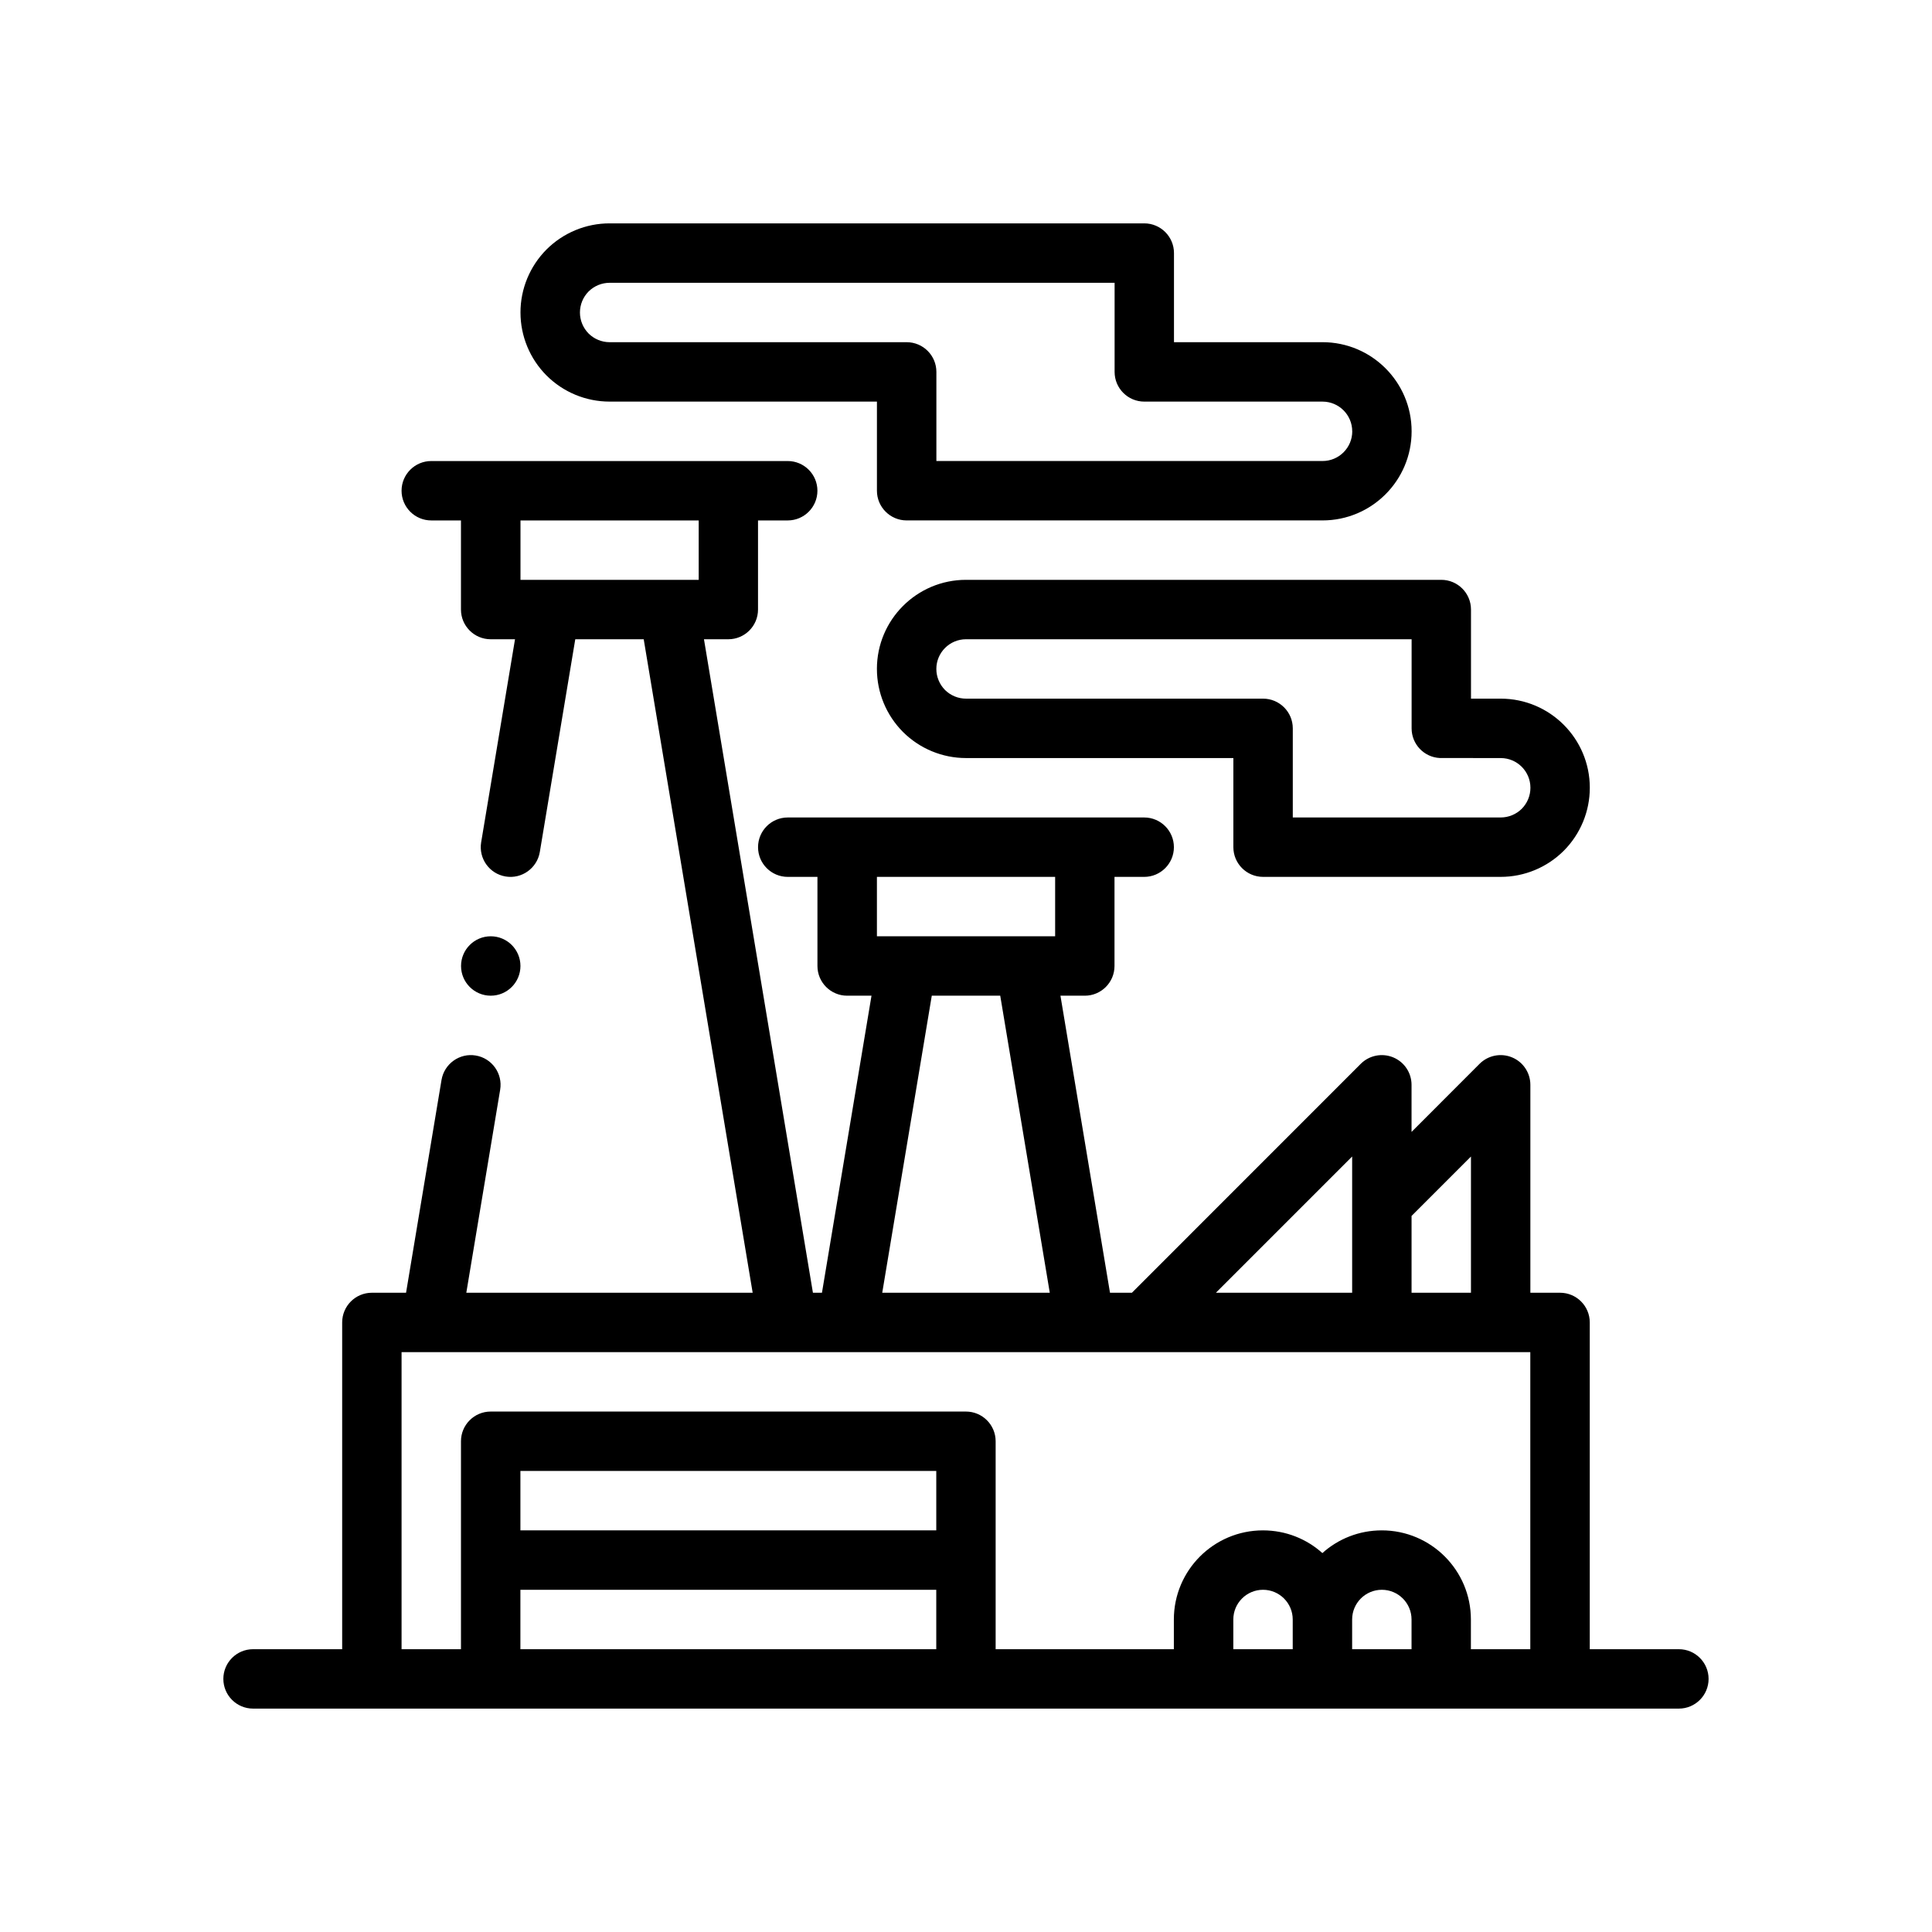
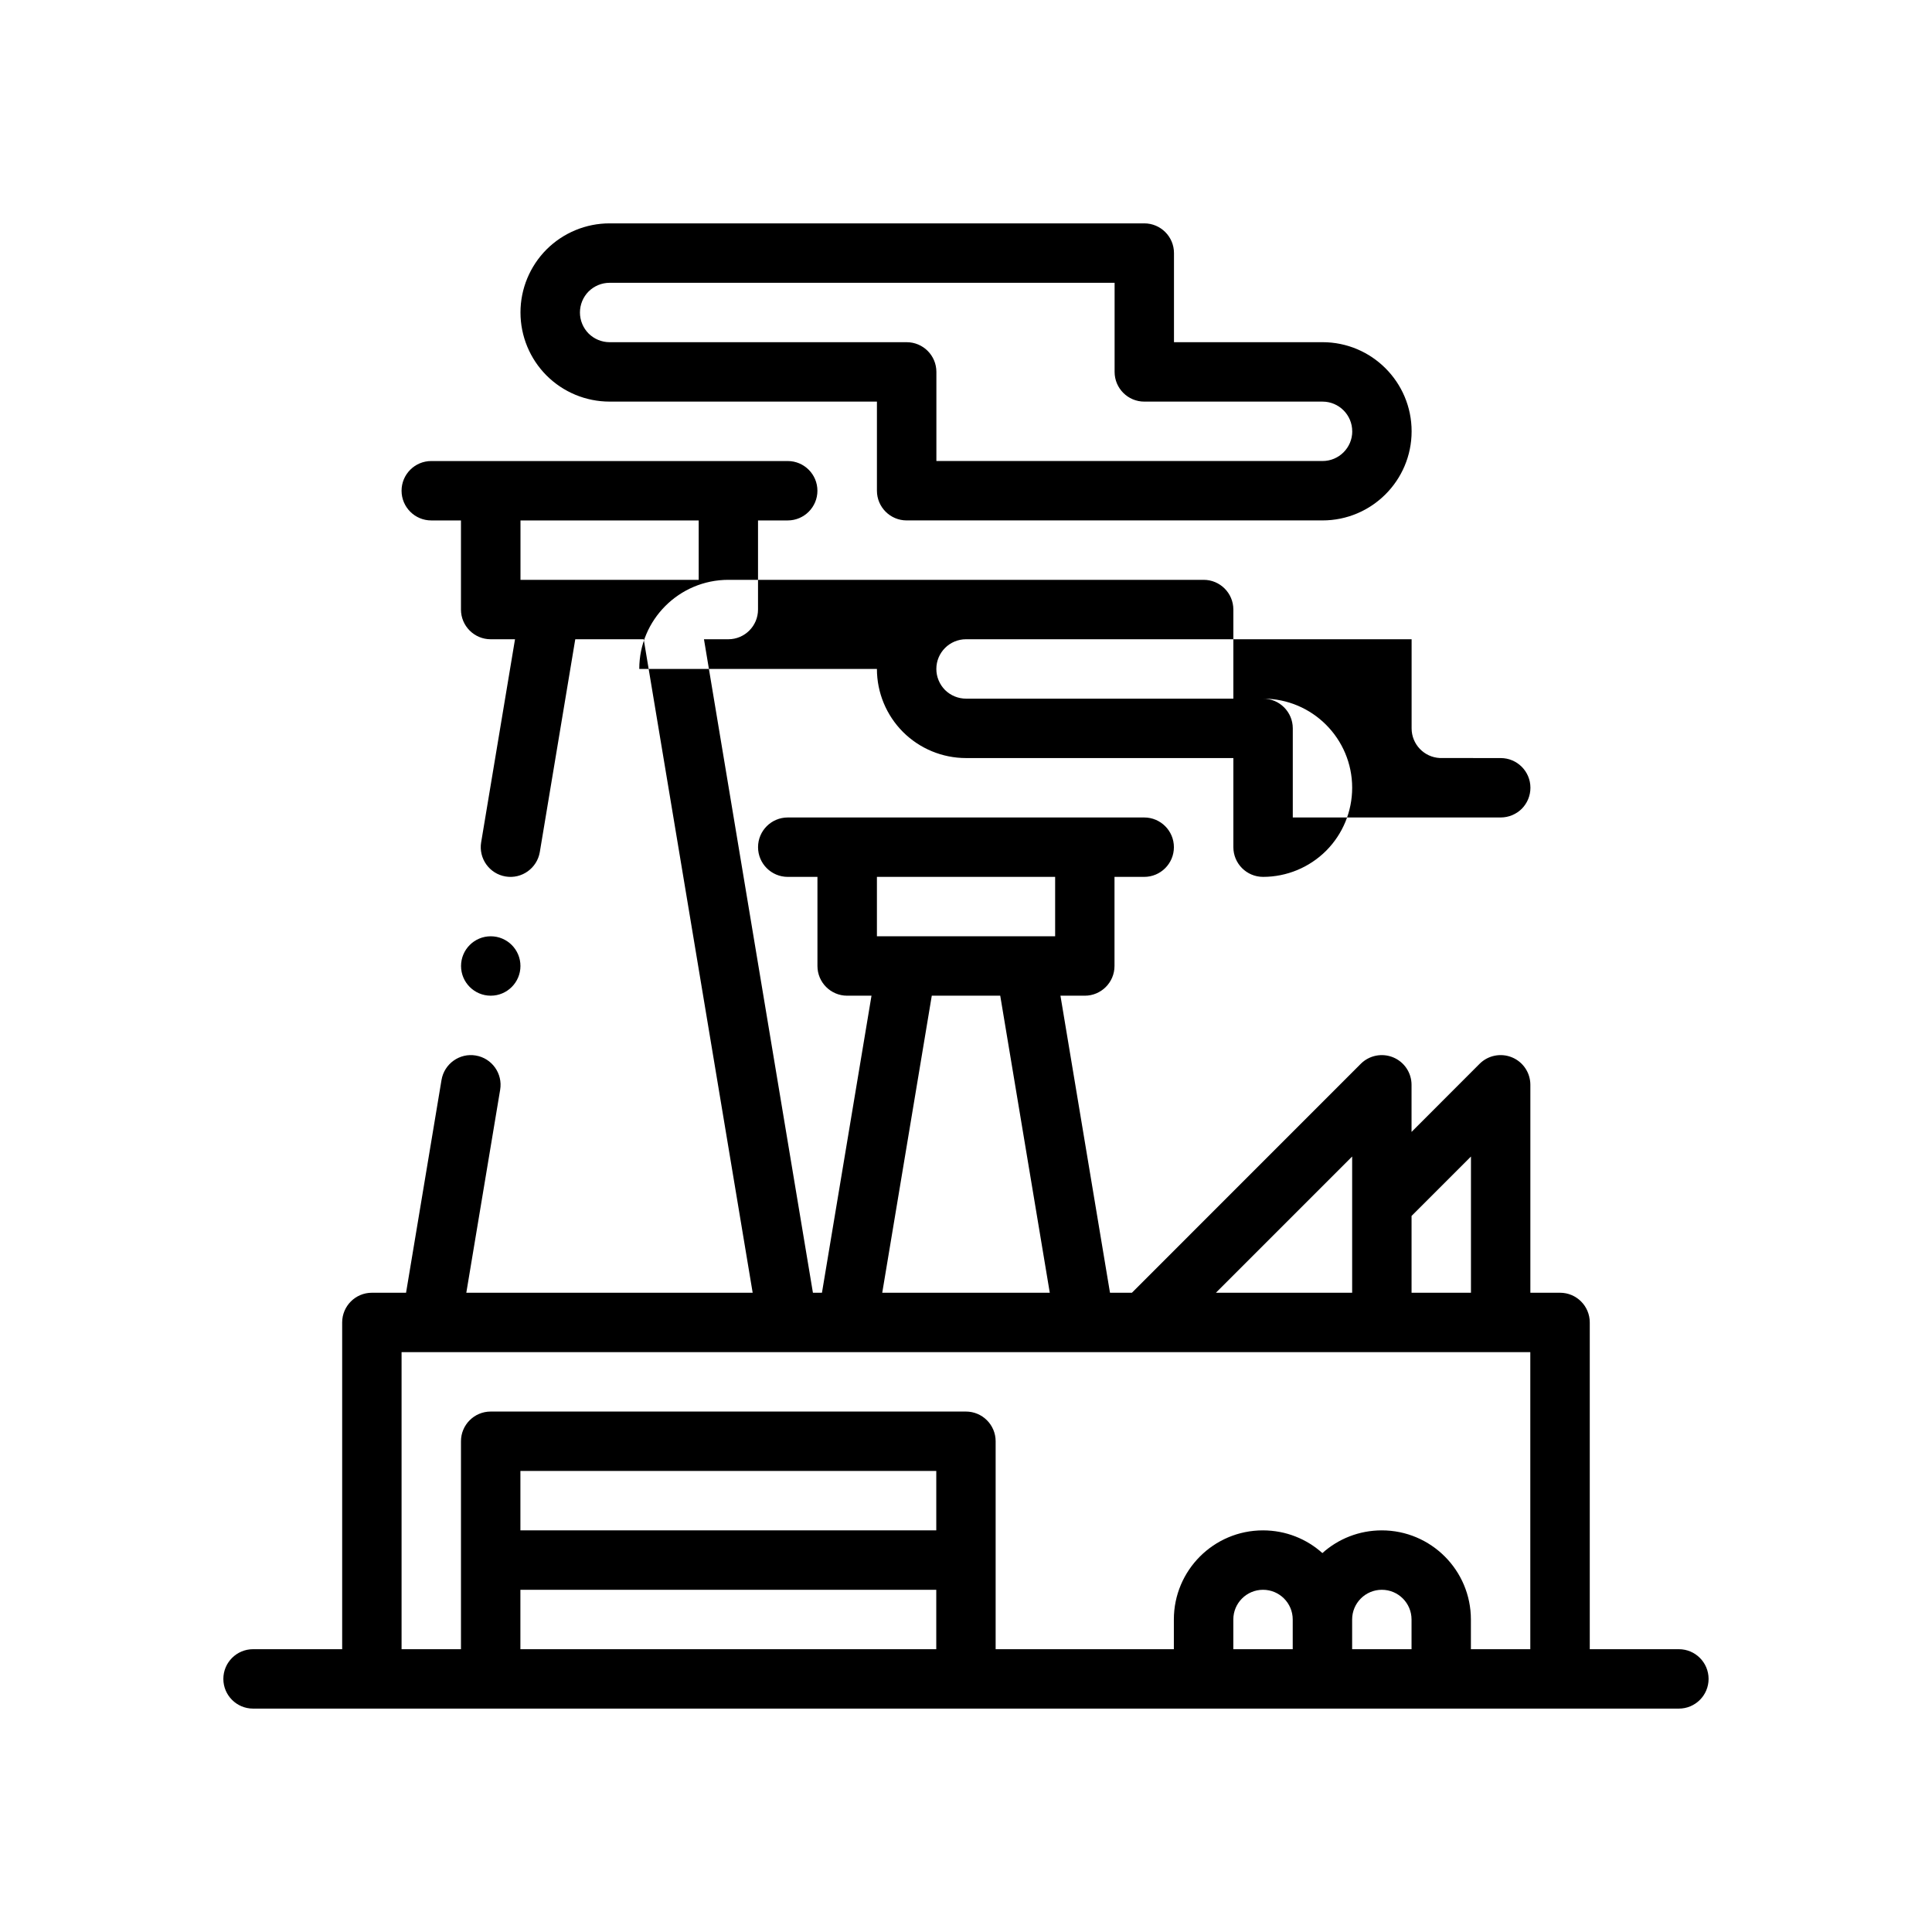
<svg xmlns="http://www.w3.org/2000/svg" fill="#000000" width="800px" height="800px" version="1.1" viewBox="144 144 512 512">
-   <path d="m251.62 486.59h-9.07c-4.344 0-7.871 3.527-7.871 7.871v86.594h-23.617c-4.344 0-7.871 3.527-7.871 7.871s3.527 7.871 7.871 7.871h377.86c4.344 0 7.871-3.527 7.871-7.871s-3.527-7.871-7.871-7.871h-23.617v-86.594c0-4.344-3.527-7.871-7.871-7.871h-7.871v-55.105c0-3.18-1.922-6.062-4.863-7.273-2.93-1.211-6.328-0.551-8.582 1.699l-18.043 18.059v-12.484c0-3.18-1.922-6.062-4.863-7.273-2.93-1.211-6.328-0.551-8.582 1.699l-60.66 60.676h-5.809l-13.129-78.719h6.453c4.344 0 7.871-3.527 7.871-7.871v-23.617h7.871c4.344 0 7.871-3.527 7.871-7.871s-3.527-7.871-7.871-7.871h-94.465c-4.344 0-7.871 3.527-7.871 7.871s3.527 7.871 7.871 7.871h7.871v23.617c0 4.344 3.527 7.871 7.871 7.871h6.453l-13.129 78.719h-2.394l-28.875-173.18h6.453c4.344 0 7.871-3.527 7.871-7.871v-23.617h7.871c4.344 0 7.871-3.527 7.871-7.871s-3.527-7.871-7.871-7.871h-94.465c-4.344 0-7.871 3.527-7.871 7.871s3.527 7.871 7.871 7.871h7.871v23.617c0 4.344 3.527 7.871 7.871 7.871h6.453l-8.973 53.812c-0.707 4.281 2.188 8.344 6.473 9.055 4.281 0.723 8.344-2.188 9.07-6.473l9.398-56.395h18.137l28.875 173.18h-75.887l8.973-53.812c0.707-4.281-2.188-8.344-6.473-9.055-4.281-0.723-8.344 2.188-9.07 6.473l-9.398 56.395zm297.94 15.742h-299.14v78.719h15.742v-55.105c0-4.344 3.527-7.871 7.871-7.871h125.95c4.344 0 7.871 3.527 7.871 7.871v55.105h47.23v-7.871c0-13.035 10.578-23.617 23.617-23.617 6.047 0 11.57 2.266 15.742 6.016 4.172-3.746 9.699-6.016 15.742-6.016 13.035 0 23.617 10.578 23.617 23.617v7.871h15.742v-78.719zm-157.44 78.719h-110.21v-15.742h110.21zm94.465 0v-7.871c0-4.344-3.527-7.871-7.871-7.871s-7.871 3.527-7.871 7.871v7.871zm31.488 0v-7.871c0-4.344-3.527-7.871-7.871-7.871s-7.871 3.527-7.871 7.871v7.871zm-236.16-31.488v-15.742h110.21v15.742zm184.32-62.977h36.102v-36.102zm67.59 0h-15.746v-20.355s15.742-15.742 15.742-15.742v36.102zm-124.75-78.719 13.129 78.719h-44.398s13.113-78.641 13.129-78.719zm-135.02-15.742c4.344 0 7.871 3.527 7.871 7.871s-3.527 7.871-7.871 7.871-7.871-3.527-7.871-7.871 3.527-7.871 7.871-7.871zm149.57-15.742v15.742h-47.23v-15.742zm-47.23-55.105c0 6.266 2.488 12.266 6.91 16.703 4.441 4.426 10.438 6.91 16.703 6.91h70.848v23.617c0 4.344 3.527 7.871 7.871 7.871h62.977c6.266 0 12.266-2.488 16.703-6.91 4.426-4.441 6.91-10.438 6.91-16.703 0-13.035-10.578-23.617-23.617-23.617h-7.871v-23.617c0-4.344-3.527-7.871-7.871-7.871h-125.95c-13.035 0-23.617 10.578-23.617 23.617zm149.16 23.602c-4.156-0.203-7.461-3.652-7.461-7.856v-23.617h-118.08c-4.344 0-7.871 3.527-7.871 7.871 0 2.094 0.836 4.094 2.297 5.574 1.48 1.465 3.481 2.297 5.574 2.297h78.719c4.344 0 7.871 3.527 7.871 7.871v23.617h55.105c2.094 0 4.094-0.836 5.574-2.297 1.465-1.48 2.297-3.481 2.297-5.574 0-4.344-3.527-7.871-7.871-7.871zm-196.39-62.961v15.742h-47.23v-15.742zm-47.23-55.105c0 6.266 2.488 12.266 6.91 16.703 4.441 4.426 10.438 6.91 16.703 6.91h70.848v23.617c0 4.344 3.527 7.871 7.871 7.871h110.21c13.035 0 23.617-10.578 23.617-23.617 0-13.035-10.578-23.617-23.617-23.617h-39.359v-23.617c0-4.344-3.527-7.871-7.871-7.871h-141.7c-6.266 0-12.266 2.488-16.703 6.91-4.426 4.441-6.91 10.438-6.91 16.703zm220.42 31.488c0-4.344-3.527-7.871-7.871-7.871h-47.23c-4.344 0-7.871-3.527-7.871-7.871v-23.617h-133.82c-2.094 0-4.094 0.836-5.574 2.297-1.465 1.48-2.297 3.481-2.297 5.574s0.836 4.094 2.297 5.574c1.48 1.465 3.481 2.297 5.574 2.297h78.719c4.344 0 7.871 3.527 7.871 7.871v23.617h102.34c4.344 0 7.871-3.527 7.871-7.871z" fill-rule="evenodd" />
+   <path d="m251.62 486.59h-9.07c-4.344 0-7.871 3.527-7.871 7.871v86.594h-23.617c-4.344 0-7.871 3.527-7.871 7.871s3.527 7.871 7.871 7.871h377.86c4.344 0 7.871-3.527 7.871-7.871s-3.527-7.871-7.871-7.871h-23.617v-86.594c0-4.344-3.527-7.871-7.871-7.871h-7.871v-55.105c0-3.18-1.922-6.062-4.863-7.273-2.93-1.211-6.328-0.551-8.582 1.699l-18.043 18.059v-12.484c0-3.18-1.922-6.062-4.863-7.273-2.93-1.211-6.328-0.551-8.582 1.699l-60.66 60.676h-5.809l-13.129-78.719h6.453c4.344 0 7.871-3.527 7.871-7.871v-23.617h7.871c4.344 0 7.871-3.527 7.871-7.871s-3.527-7.871-7.871-7.871h-94.465c-4.344 0-7.871 3.527-7.871 7.871s3.527 7.871 7.871 7.871h7.871v23.617c0 4.344 3.527 7.871 7.871 7.871h6.453l-13.129 78.719h-2.394l-28.875-173.18h6.453c4.344 0 7.871-3.527 7.871-7.871v-23.617h7.871c4.344 0 7.871-3.527 7.871-7.871s-3.527-7.871-7.871-7.871h-94.465c-4.344 0-7.871 3.527-7.871 7.871s3.527 7.871 7.871 7.871h7.871v23.617c0 4.344 3.527 7.871 7.871 7.871h6.453l-8.973 53.812c-0.707 4.281 2.188 8.344 6.473 9.055 4.281 0.723 8.344-2.188 9.07-6.473l9.398-56.395h18.137l28.875 173.18h-75.887l8.973-53.812c0.707-4.281-2.188-8.344-6.473-9.055-4.281-0.723-8.344 2.188-9.07 6.473l-9.398 56.395zm297.94 15.742h-299.14v78.719h15.742v-55.105c0-4.344 3.527-7.871 7.871-7.871h125.95c4.344 0 7.871 3.527 7.871 7.871v55.105h47.23v-7.871c0-13.035 10.578-23.617 23.617-23.617 6.047 0 11.57 2.266 15.742 6.016 4.172-3.746 9.699-6.016 15.742-6.016 13.035 0 23.617 10.578 23.617 23.617v7.871h15.742v-78.719zm-157.44 78.719h-110.21v-15.742h110.21zm94.465 0v-7.871c0-4.344-3.527-7.871-7.871-7.871s-7.871 3.527-7.871 7.871v7.871zm31.488 0v-7.871c0-4.344-3.527-7.871-7.871-7.871s-7.871 3.527-7.871 7.871v7.871zm-236.16-31.488v-15.742h110.21v15.742zm184.32-62.977h36.102v-36.102zm67.59 0h-15.746v-20.355s15.742-15.742 15.742-15.742v36.102zm-124.75-78.719 13.129 78.719h-44.398s13.113-78.641 13.129-78.719zm-135.02-15.742c4.344 0 7.871 3.527 7.871 7.871s-3.527 7.871-7.871 7.871-7.871-3.527-7.871-7.871 3.527-7.871 7.871-7.871zm149.57-15.742v15.742h-47.23v-15.742zm-47.23-55.105c0 6.266 2.488 12.266 6.91 16.703 4.441 4.426 10.438 6.91 16.703 6.91h70.848v23.617c0 4.344 3.527 7.871 7.871 7.871c6.266 0 12.266-2.488 16.703-6.91 4.426-4.441 6.91-10.438 6.91-16.703 0-13.035-10.578-23.617-23.617-23.617h-7.871v-23.617c0-4.344-3.527-7.871-7.871-7.871h-125.95c-13.035 0-23.617 10.578-23.617 23.617zm149.16 23.602c-4.156-0.203-7.461-3.652-7.461-7.856v-23.617h-118.08c-4.344 0-7.871 3.527-7.871 7.871 0 2.094 0.836 4.094 2.297 5.574 1.48 1.465 3.481 2.297 5.574 2.297h78.719c4.344 0 7.871 3.527 7.871 7.871v23.617h55.105c2.094 0 4.094-0.836 5.574-2.297 1.465-1.48 2.297-3.481 2.297-5.574 0-4.344-3.527-7.871-7.871-7.871zm-196.39-62.961v15.742h-47.23v-15.742zm-47.23-55.105c0 6.266 2.488 12.266 6.91 16.703 4.441 4.426 10.438 6.91 16.703 6.91h70.848v23.617c0 4.344 3.527 7.871 7.871 7.871h110.21c13.035 0 23.617-10.578 23.617-23.617 0-13.035-10.578-23.617-23.617-23.617h-39.359v-23.617c0-4.344-3.527-7.871-7.871-7.871h-141.7c-6.266 0-12.266 2.488-16.703 6.91-4.426 4.441-6.91 10.438-6.91 16.703zm220.42 31.488c0-4.344-3.527-7.871-7.871-7.871h-47.23c-4.344 0-7.871-3.527-7.871-7.871v-23.617h-133.82c-2.094 0-4.094 0.836-5.574 2.297-1.465 1.48-2.297 3.481-2.297 5.574s0.836 4.094 2.297 5.574c1.48 1.465 3.481 2.297 5.574 2.297h78.719c4.344 0 7.871 3.527 7.871 7.871v23.617h102.34c4.344 0 7.871-3.527 7.871-7.871z" fill-rule="evenodd" />
</svg>